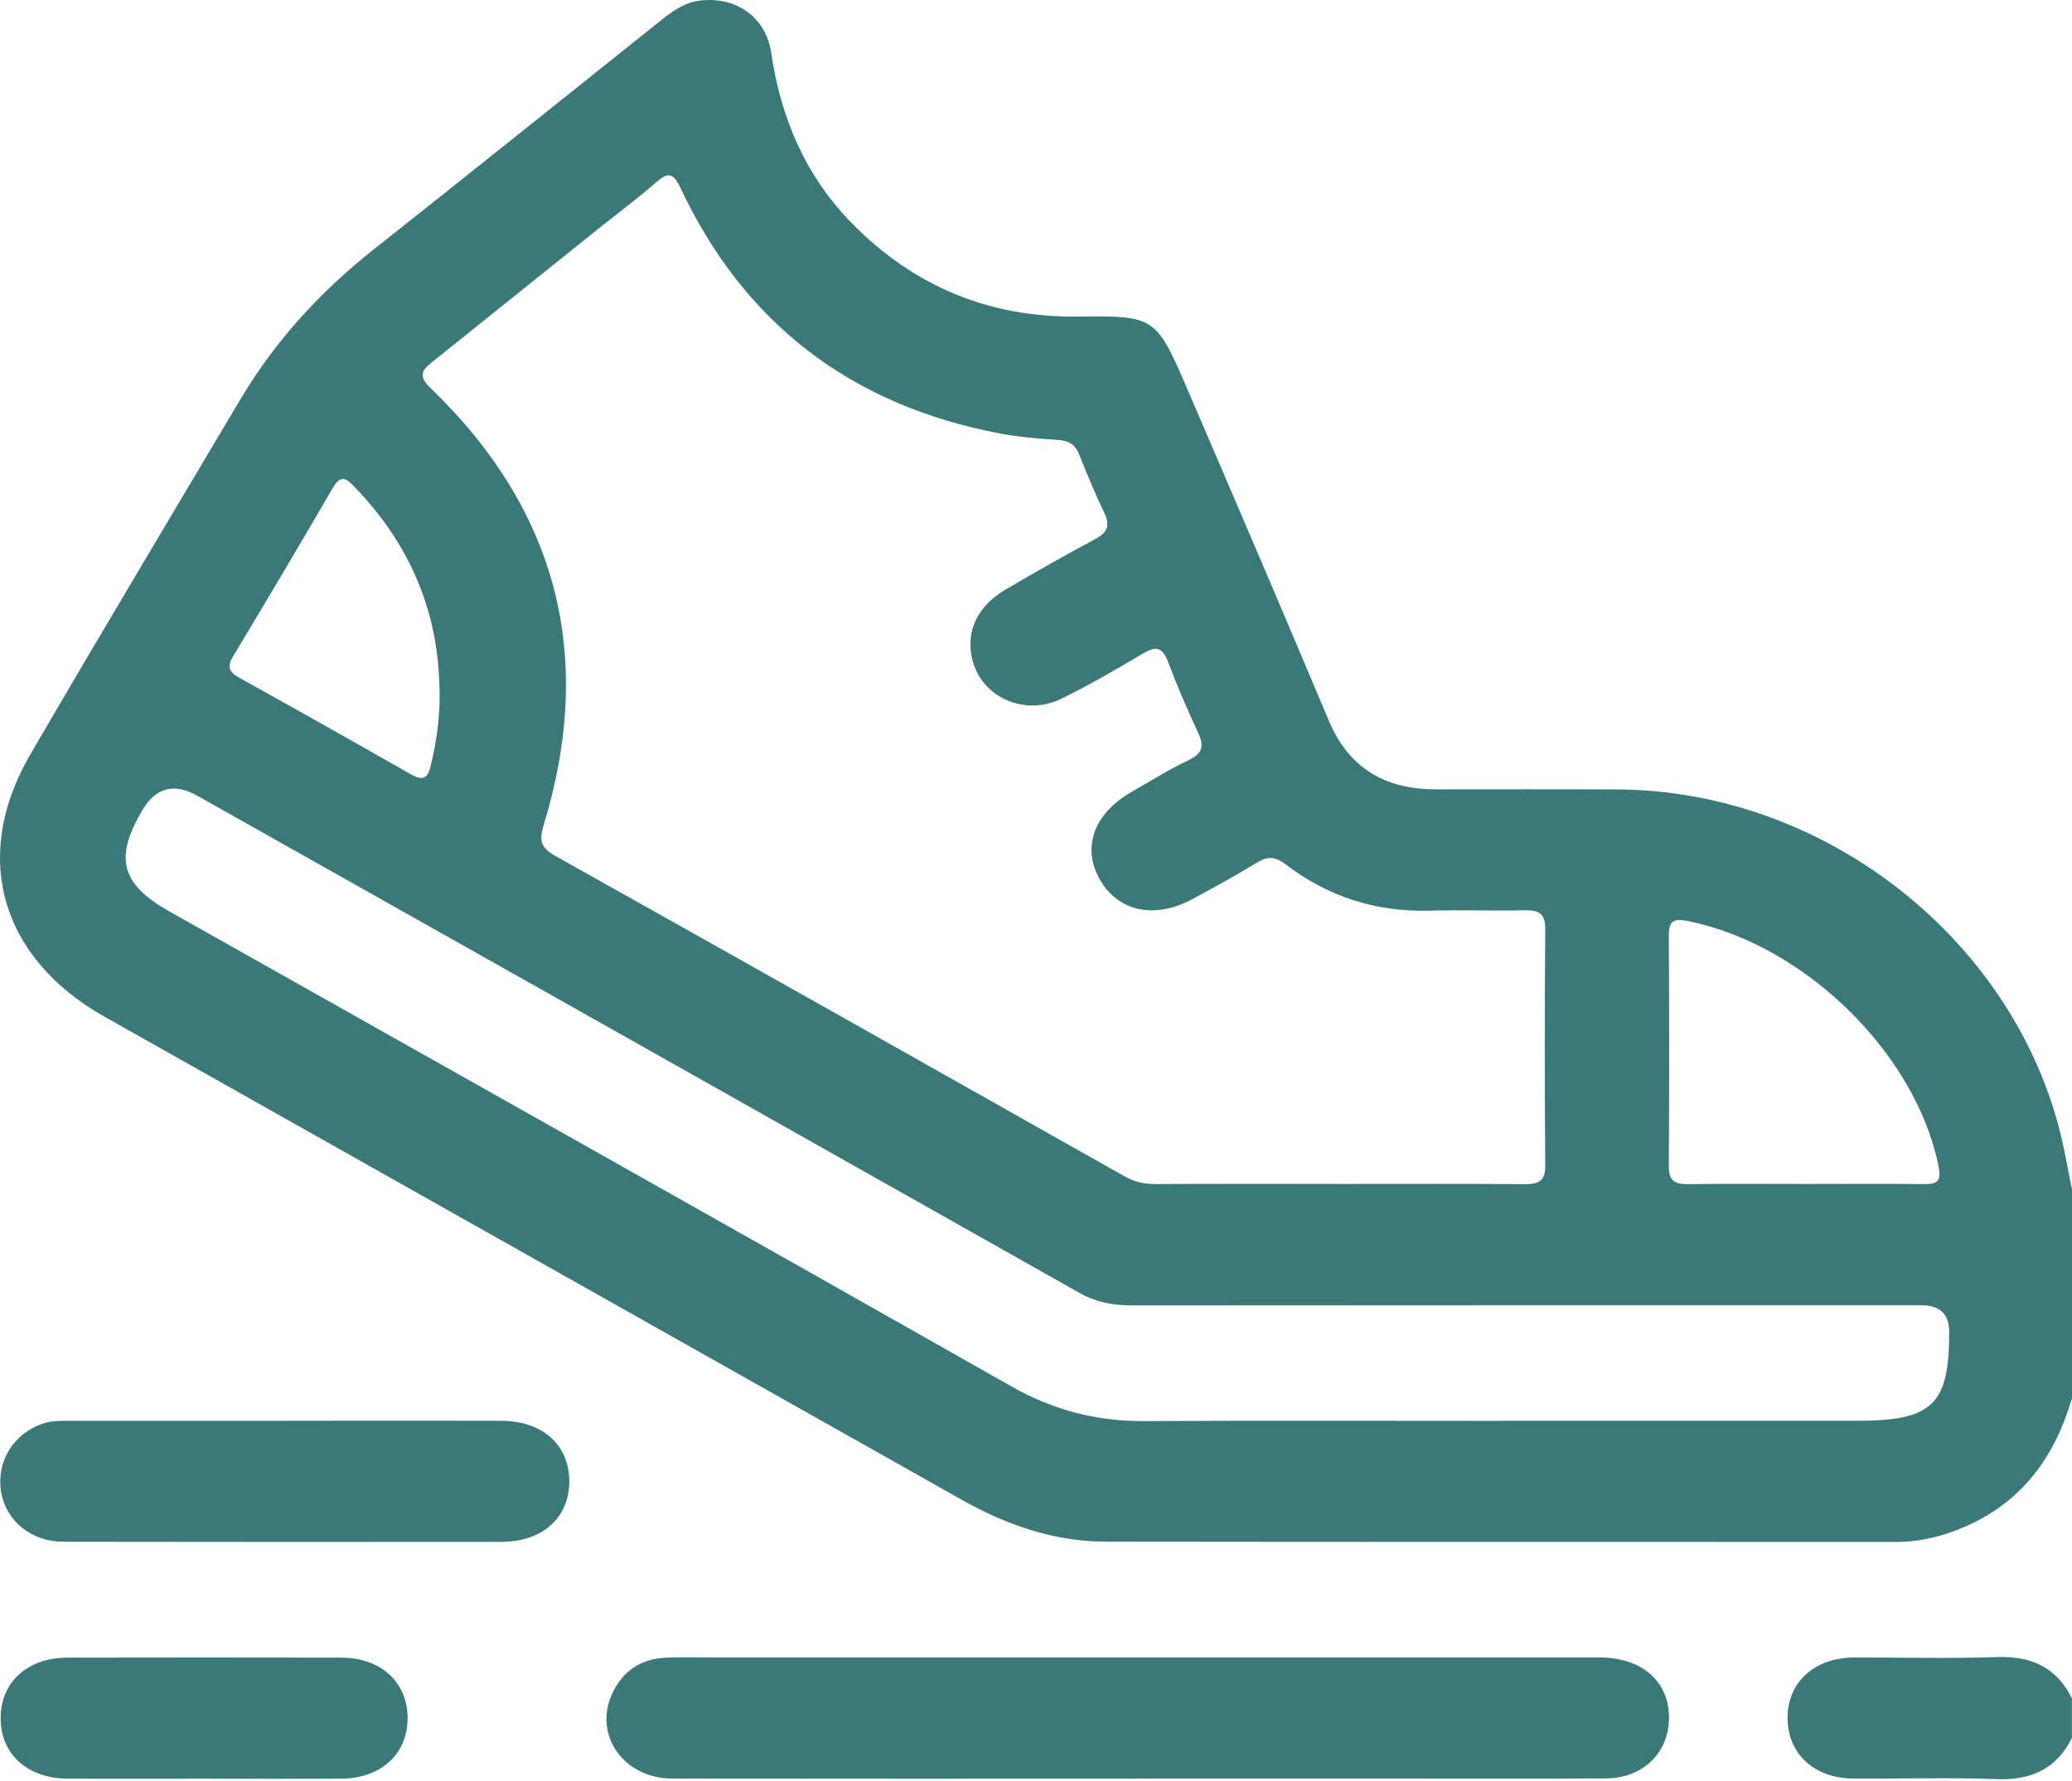
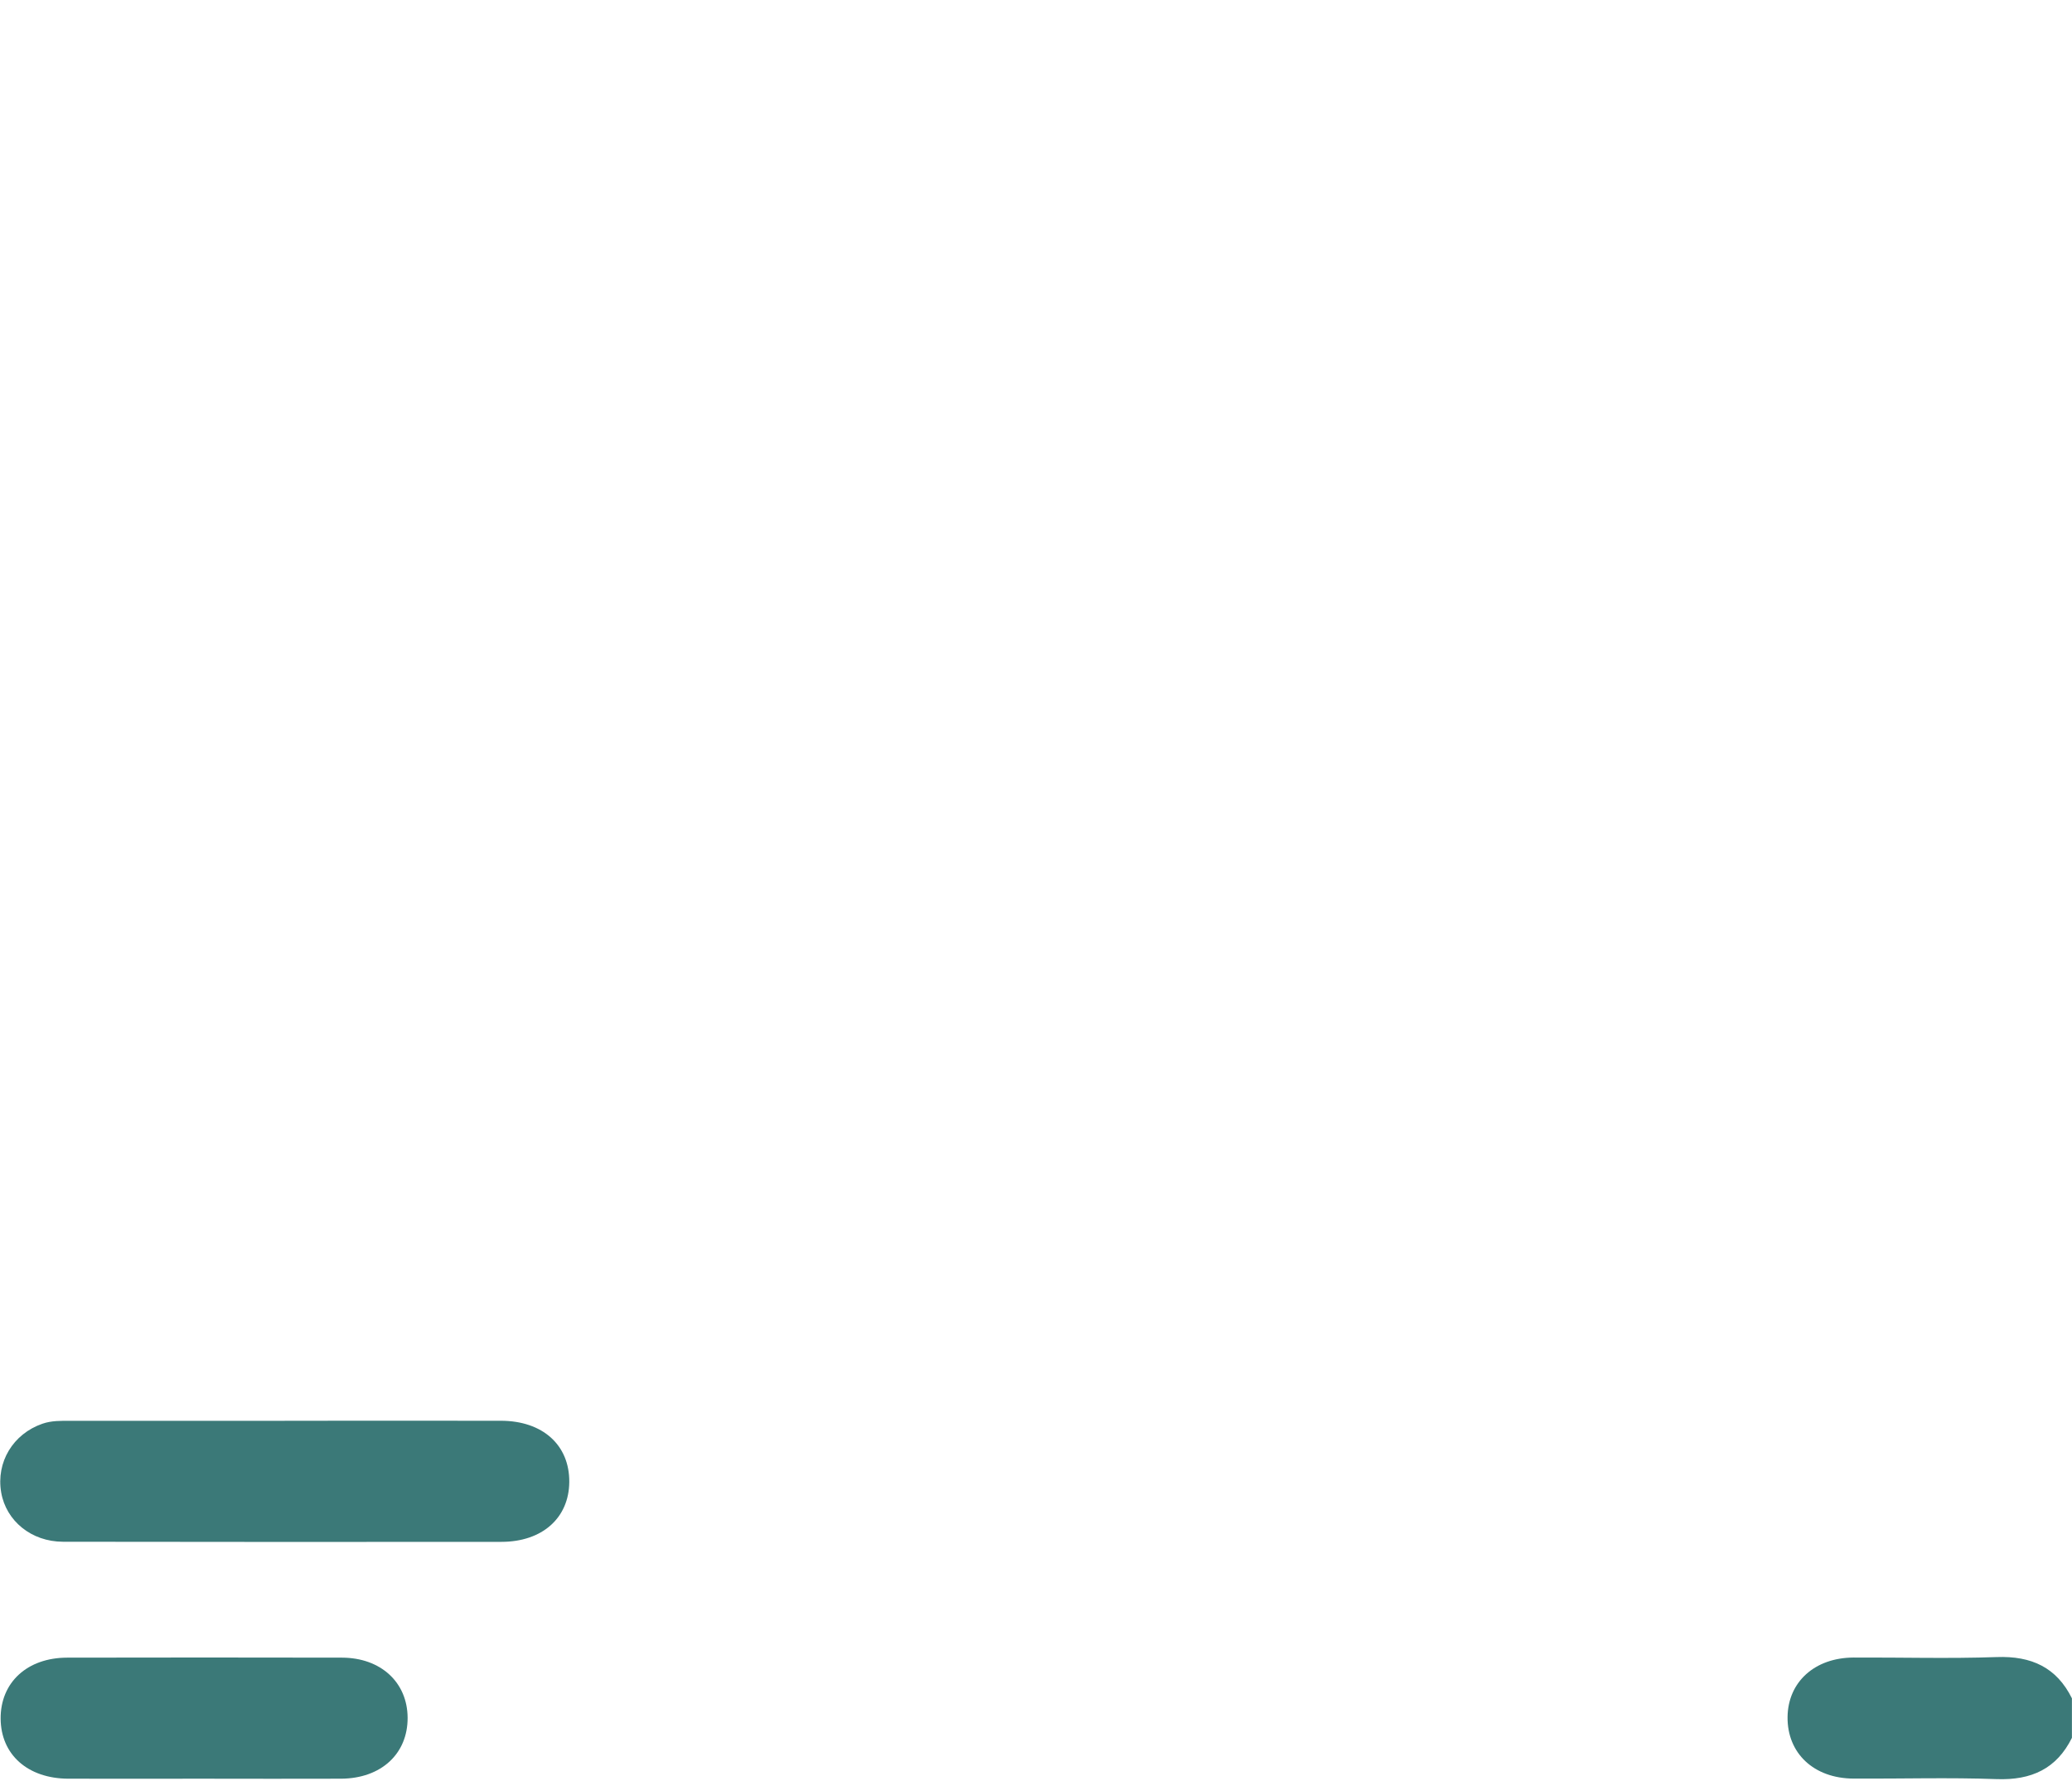
<svg xmlns="http://www.w3.org/2000/svg" width="690" height="593" viewBox="0 0 690 593" fill="none">
-   <path d="M689.964 465.73C684.316 484.973 673.561 500.125 654.244 508.482C646.977 511.624 639.477 513.503 631.456 513.503C543.738 513.468 456.002 513.538 368.285 513.415C351.054 513.398 335.244 507.902 320.442 499.563C225.242 445.943 130.078 392.254 34.878 338.634C0.183 319.111 -9.709 285.243 10.094 251.252C33.152 211.661 56.677 172.333 80.095 132.935C91.588 113.587 106.588 97.206 124.395 83.108C156.464 57.737 188.335 32.139 220.296 6.629C224.145 3.556 228.12 0.747 233.282 0.168C245.206 -1.184 255.081 5.733 256.825 17.619C260.009 39.267 268.21 58.615 283.804 74.469C304.236 95.24 329.273 105.809 359.004 105.423C384.256 105.089 385.03 105.546 394.886 128.405C410.893 165.538 426.811 202.689 442.495 239.963C449.132 255.712 461.074 262.857 478.089 262.875C498.287 262.875 518.468 262.805 538.666 262.91C609.944 263.279 674.514 316.003 687.698 384.511C688.435 388.373 689.227 392.218 690 396.081V465.73H689.964ZM445.121 394.29C465.984 394.29 486.848 394.202 507.712 394.36C512.388 394.396 514.619 393.36 514.583 388.198C514.385 361.915 514.385 335.649 514.583 309.366C514.619 304.24 512.478 303.046 507.748 303.151C497.208 303.379 486.65 302.976 476.129 303.274C458.089 303.783 442.063 298.534 427.98 287.753C424.509 285.102 421.973 285.19 418.447 287.35C411.415 291.634 404.185 295.619 396.9 299.517C384.526 306.136 372.565 303.59 366.432 293.214C360.155 282.592 364.076 271.109 376.54 263.911C382.907 260.224 389.166 256.309 395.803 253.166C400.659 250.866 400.983 248.285 398.933 243.896C395.3 236.135 391.936 228.235 388.897 220.229C387.008 215.26 384.706 215.19 380.443 217.736C371.648 222.985 362.745 228.129 353.536 232.659C341.144 238.752 326.719 232.115 323.751 219.491C321.575 210.204 325.46 201.846 334.939 196.298C344.741 190.557 354.615 184.904 364.669 179.566C369.004 177.266 369.705 174.826 367.673 170.612C364.615 164.274 361.936 157.778 359.328 151.247C357.997 147.911 355.82 146.735 352.223 146.506C345.748 146.102 339.237 145.558 332.888 144.347C283.067 134.866 247.617 107.389 226.519 62.408C224.145 57.351 222.346 57.369 218.443 60.775C212.436 66.024 205.979 70.8 199.738 75.804C181.194 90.675 162.651 105.546 144.107 120.416C140.852 123.032 138.945 124.964 143.244 129.107C185.889 170.121 198.083 218.912 181.068 274.709C179.504 279.835 179.971 282.276 184.935 285.05C248.174 320.445 311.269 356.068 374.364 391.674C377.583 393.5 380.821 394.343 384.544 394.325C404.742 394.22 424.922 394.273 445.121 394.273V394.29ZM500.23 473.157C539.709 473.157 579.188 473.157 618.65 473.157C643.596 473.157 649.154 467.732 649.1 443.503C649.1 437.615 645.982 434.672 639.747 434.672C552.047 434.672 464.348 434.636 376.648 434.724C370.425 434.724 364.849 433.618 359.364 430.511C261.538 375.276 163.64 320.146 65.742 265.017C57.996 260.651 51.887 262.243 47.414 269.793C38.008 285.629 40.256 294.408 56.228 303.432C149.827 356.191 243.516 408.792 336.971 461.797C350.856 469.663 365.227 473.35 381.109 473.262C420.804 473.051 460.517 473.192 500.212 473.192L500.23 473.157ZM601.113 394.29C614.333 394.29 627.571 394.185 640.79 394.343C645.305 394.396 646.51 393.167 645.593 388.531C638.038 350.836 601.059 314.598 562.12 306.733C557.227 305.75 555.717 306.698 555.735 311.596C555.878 337.194 555.896 362.793 555.735 388.391C555.699 393.096 557.569 394.431 562.102 394.36C575.105 394.167 588.109 394.29 601.113 394.29ZM146.194 225.391C145.024 201.39 135.51 180.269 118.279 162.378C115.743 159.744 113.693 157.55 110.851 162.448C99.934 181.269 88.8 199.985 77.577 218.649C75.401 222.265 76.48 223.933 79.843 225.794C98.908 236.381 117.92 247.091 136.859 257.889C140.672 260.066 142.381 259.346 143.388 255.203C145.726 245.581 146.949 235.89 146.194 225.391Z" fill="#3B7978" />
  <path d="M689.975 578.749C684.885 589.019 676.521 592.917 664.902 592.496C649.039 591.916 633.121 592.408 617.222 592.32C604.02 592.25 595.153 583.893 595.279 571.831C595.405 560.173 604.29 552.079 617.222 552.009C633.121 551.939 649.021 552.413 664.902 551.851C676.521 551.43 684.885 555.31 689.975 565.598V578.749Z" fill="#3B7978" />
-   <path d="M378.702 592.349C327.1 592.349 275.499 592.402 223.915 592.314C207.943 592.296 197.745 578.233 203.645 564.539C206.99 556.796 213.087 552.442 221.792 552.056C226.721 551.845 231.667 551.985 236.595 551.985C335.302 551.985 434.009 551.985 532.716 551.985C546.494 551.985 555.487 559.64 555.792 571.439C556.098 583.36 547.393 592.191 534.839 592.261C511.277 592.402 487.733 592.314 464.172 592.314C435.682 592.314 407.192 592.314 378.702 592.314V592.349Z" fill="#3B7978" />
  <path d="M94.789 473.152C118.782 473.152 142.793 473.117 166.787 473.152C180.726 473.17 189.665 481.246 189.575 493.536C189.485 505.528 180.582 513.464 167.002 513.481C118.332 513.516 69.662 513.534 20.974 513.446C10.434 513.428 2.035 506.493 0.398 497.03C-1.346 486.917 4.355 477.524 14.139 474.136C17.197 473.082 20.309 473.17 23.438 473.17C47.216 473.17 70.993 473.17 94.771 473.17L94.789 473.152Z" fill="#3B7978" />
  <path d="M67.807 592.356C52.788 592.356 37.752 592.391 22.734 592.356C9.226 592.303 0.287 584.332 0.215 572.358C0.143 560.314 9.046 552.062 22.374 552.044C52.878 551.992 83.382 551.974 113.887 552.044C126.819 552.079 135.668 560.279 135.74 572.024C135.812 584.069 126.909 592.285 113.581 592.356C98.329 592.426 83.077 592.356 67.825 592.356H67.807Z" fill="#3B7978" />
</svg>